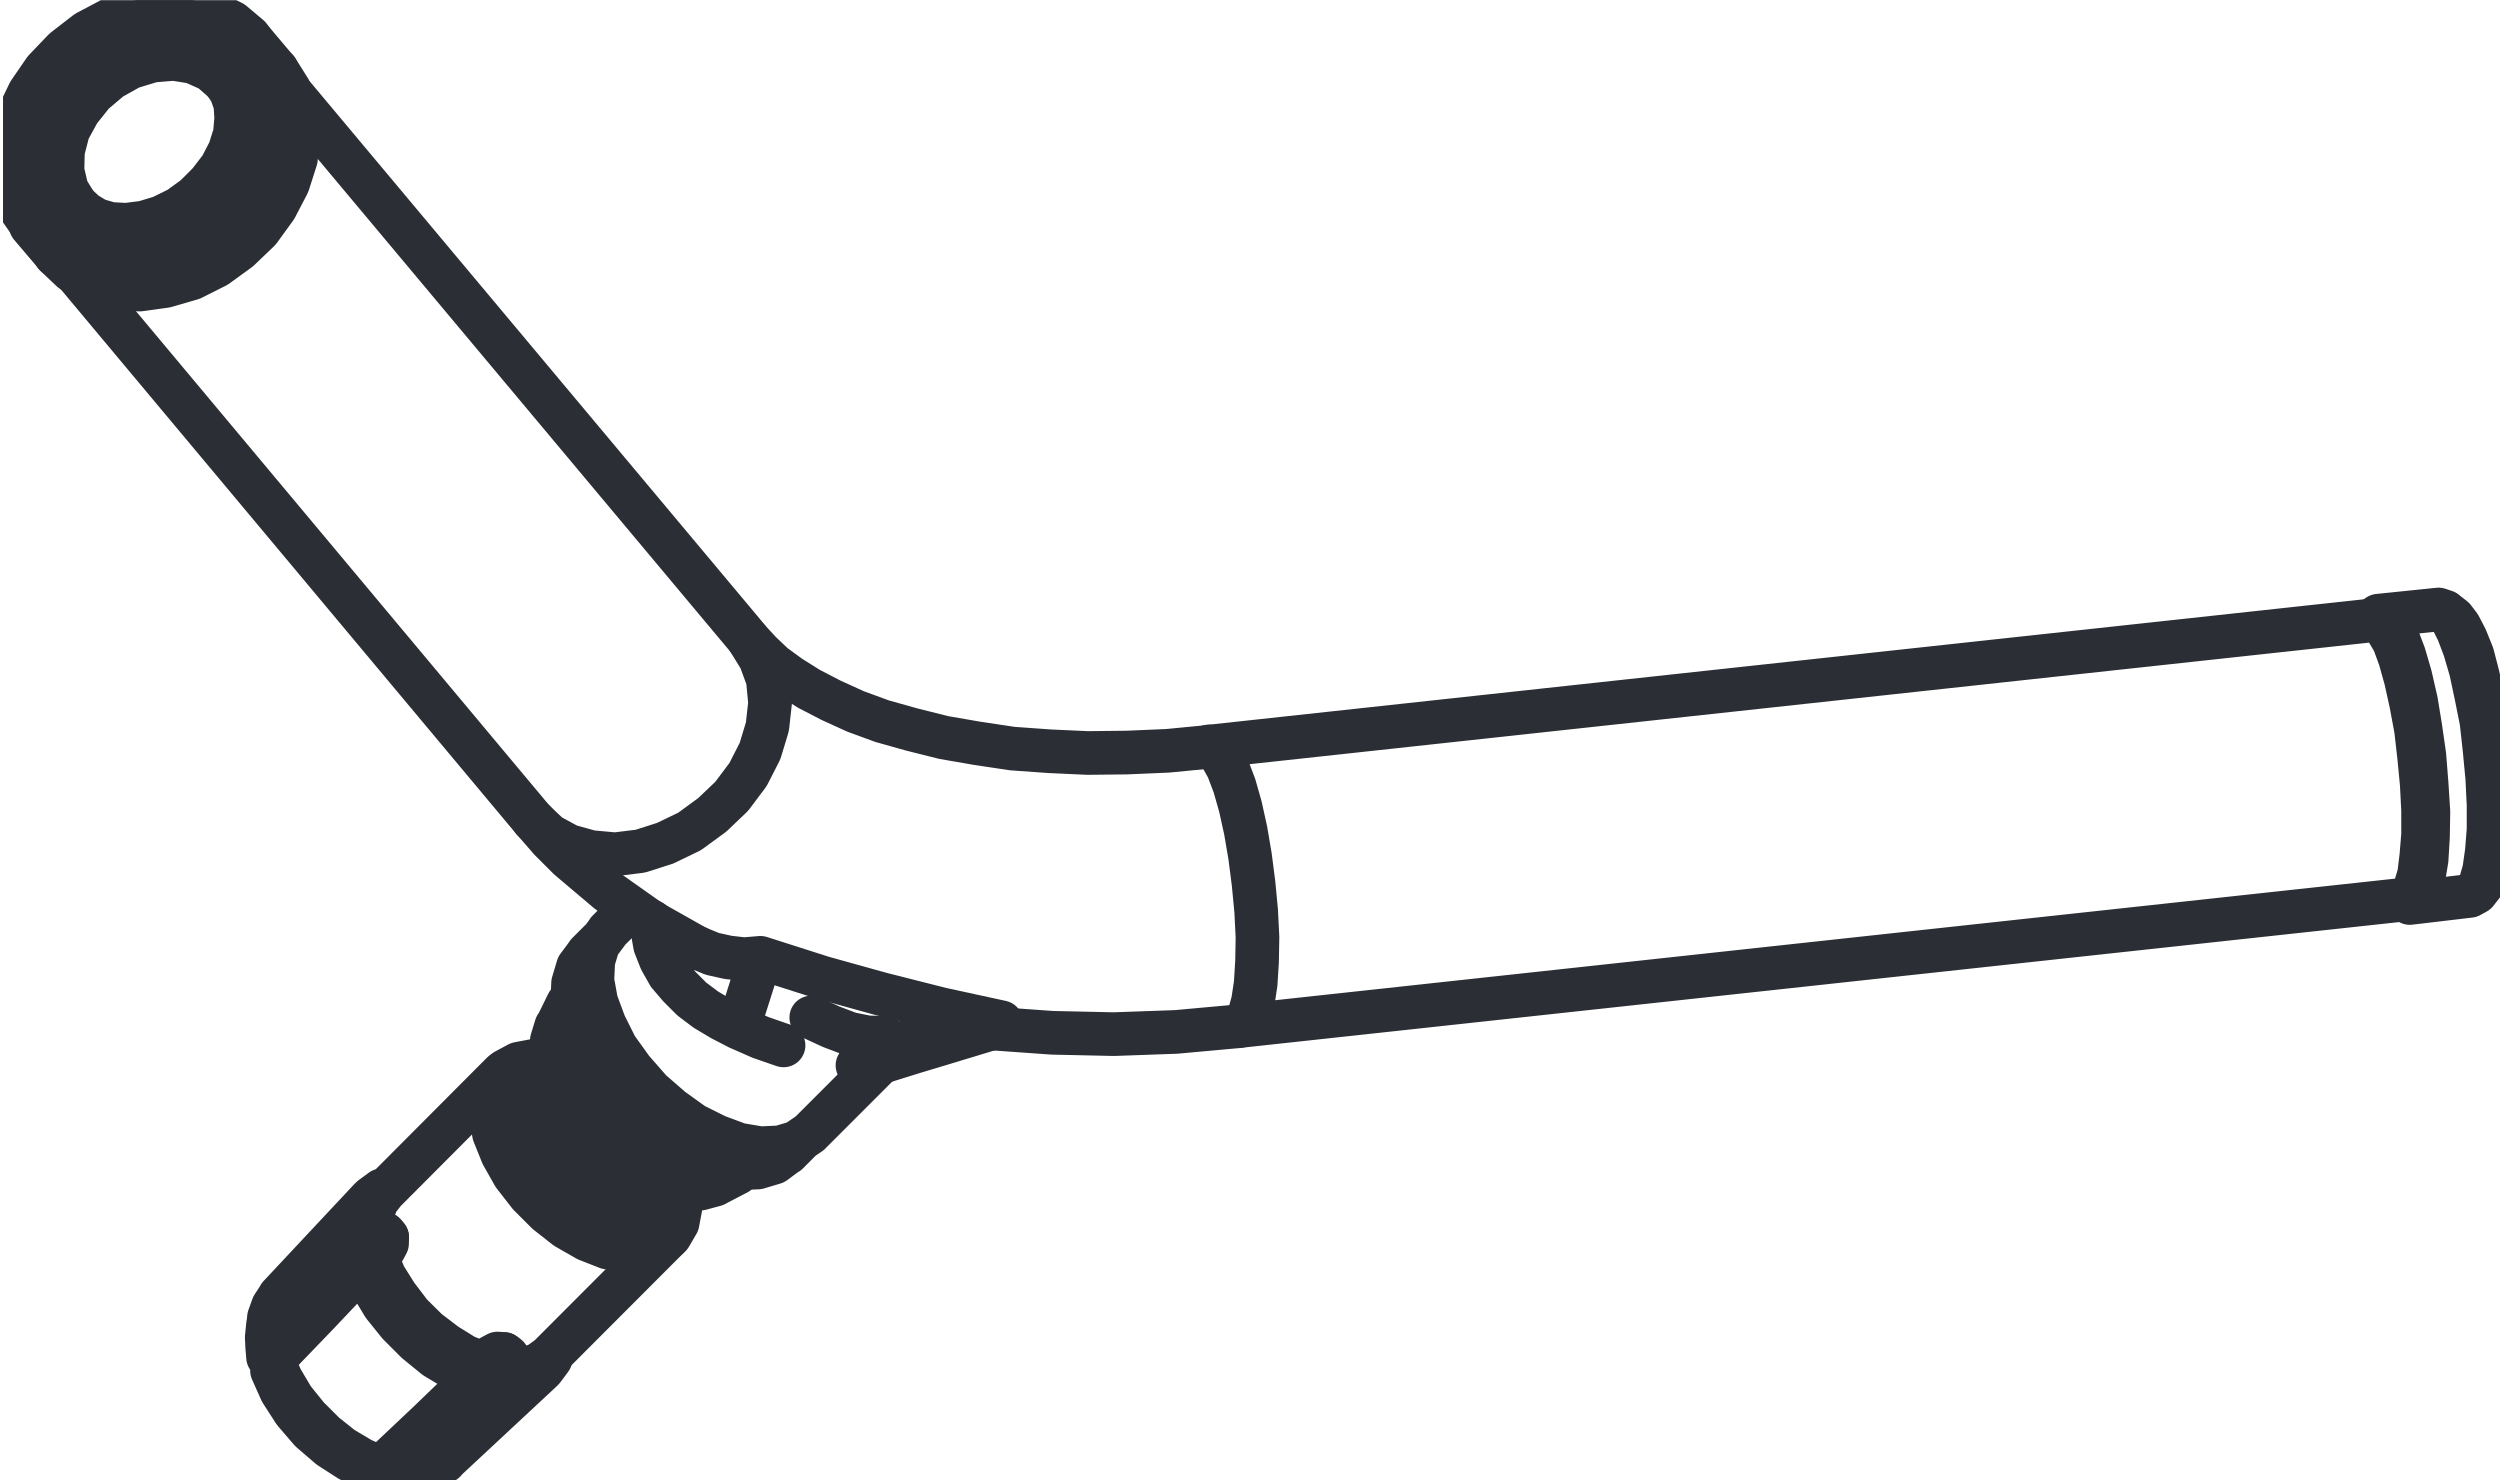
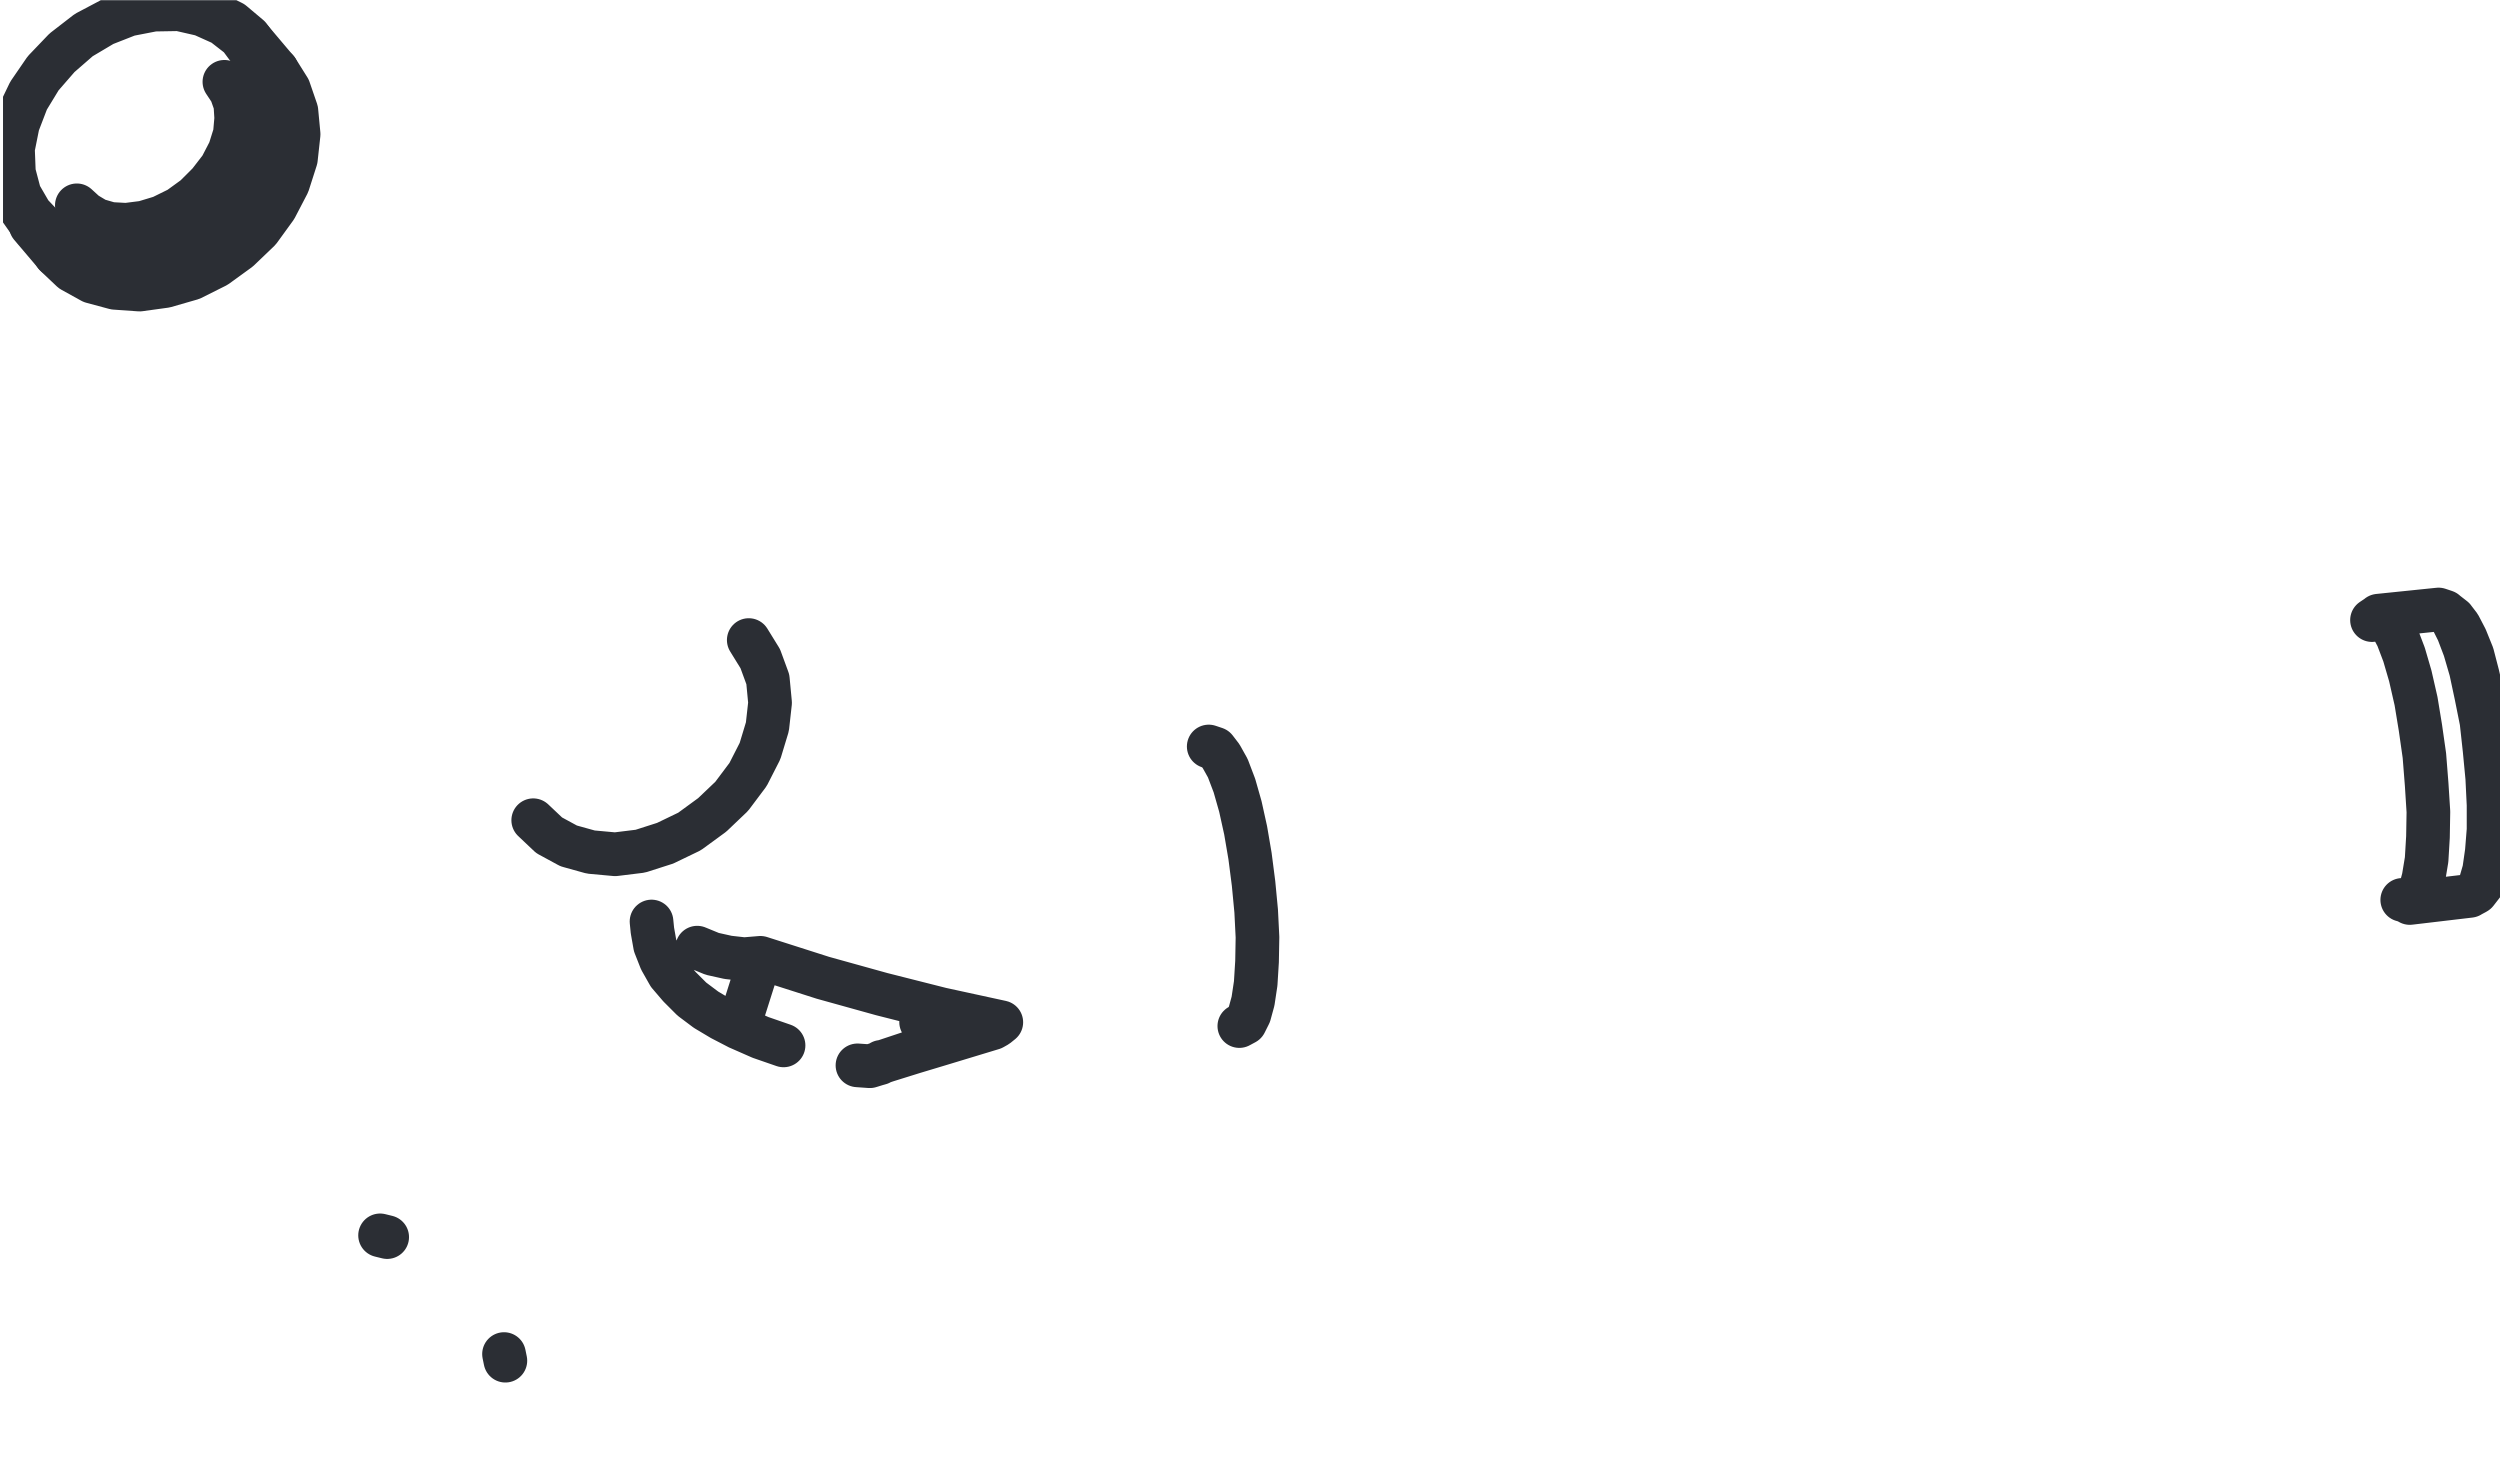
<svg xmlns="http://www.w3.org/2000/svg" width="57.265" height="33.904" viewBox="0 0 57.265 33.904">
  <defs>
    <clipPath id="clip-path">
      <path id="Pfad_1402" data-name="Pfad 1402" d="M0,1.987H57.2v-33.9H0Z" transform="translate(0 31.917)" fill="none" />
    </clipPath>
  </defs>
  <g id="Gruppe_486" data-name="Gruppe 486" transform="translate(0.069 31.917)">
    <g id="Gruppe_292" data-name="Gruppe 292" transform="translate(12.145 -17.256)">
      <path id="Pfad_1400" data-name="Pfad 1400" d="M0,.242.365.587.812.83l.507.141.558.051L2.454.951,3.022.769,3.58.5,4.1.12l.446-.425.375-.5.274-.537L5.364-1.9l.061-.548-.051-.537L5.2-3.459l-.263-.426M16.174,4.957l.132-.071.1-.2.082-.3.061-.406.031-.5.01-.558-.03-.6L16.5,1.692l-.081-.629-.1-.587-.121-.548L16.062-.55l-.152-.4-.153-.274-.132-.172-.152-.051" transform="translate(0 3.885)" fill="none" stroke="#2b2e34" stroke-linecap="round" stroke-linejoin="round" stroke-width="1" />
    </g>
    <g id="Gruppe_294" data-name="Gruppe 294" transform="translate(0 -31.917)" clip-path="url(#clip-path)">
      <g id="Gruppe_293" data-name="Gruppe 293" transform="translate(1.641 2.107)">
-         <path id="Pfad_1401" data-name="Pfad 1401" d="M3.129,1.084,3.251,1l.1-.183L3.443.506,3.494.09,3.534-.4V-.964l-.031-.6-.061-.629L3.372-2.81l-.112-.6-.121-.547-.133-.477-.141-.386L2.7-5.1,2.56-5.264l-.132-.05M-39.754-.731l-10.5-12.554m15.443,8.427L-45.322-17.412m21.041,15-.942.091-.934.04-.9.01-.872-.04-.852-.061-.812-.122-.761-.132-.73-.183L-31.764-3l-.608-.223-.558-.254-.508-.263-.436-.274-.375-.273-.3-.285-.263-.284m11.235,8.842-1.45.132-1.43.051-1.41-.031-1.4-.1M-36,2.19l-1.064-.6L-38.041.9l-.9-.761-.426-.426-.386-.446M3.129,1.084l-26.709,2.9m26.009-9.3-26.709,2.9m-9.136,8.852-.313.214-.376.112-.446.02-.487-.082-.517-.192-.527-.263-.507-.365-.477-.415-.426-.487-.365-.508-.263-.527-.192-.517L-38.4,2.94l.02-.446.112-.375.223-.3m6.348,2.434-.4-.01-.406-.082L-32.929,4l-.457-.212m1.572,1.044-1.6,1.6m-4.1-5.151-.528.527m1.157,5.76-.285.041-.335-.051-.344-.142-.355-.212-.325-.285-.284-.324-.223-.365-.142-.344-.05-.335.04-.285m-.426.345.406-.406m1.987,2.8.406-.406m2.88-.71-.3.223-.375.112-.446.02-.477-.091-.507-.183L-36.56,6.7l-.507-.344-.466-.426-.426-.466-.355-.517-.274-.517-.183-.507-.091-.477.02-.446.112-.375.223-.3m3.59,4.928-.314.172-.386.061-.446-.04-.477-.152-.476-.233-.488-.325-.446-.386-.4-.456-.314-.477-.243-.487-.142-.466-.04-.446.062-.386.161-.324m3.276,4.31-.335.09h-.386l-.426-.082-.446-.183-.457-.253-.426-.345-.4-.4-.335-.416-.263-.466-.183-.446-.081-.426V4.309l.1-.325M-33.64,6.6l-.293.294m-4.28-4.867-.294.294m-.71,1.662.254-.517m3.377,4.148.507-.264m-4.259-2.008-.254.132-.163.223-.061.3.031.355.141.386.243.385.3.365.364.3.376.234.385.142.365.04.294-.071.233-.152.132-.254m.488-.04-.051.355-.152.294-.243.2-.314.112H-37.6l-.426-.1-.446-.2-.436-.273-.406-.365-.365-.406-.284-.446-.2-.446-.1-.426V5.606l.112-.313.2-.244.294-.152.365-.04m-.011-.051-.415-.03-.375.071-.3.161-.2.263-.132.335-.01.4.081.446.192.476.264.467.355.456.406.406L-39,8.6l.476.273.466.183.446.081.4-.01L-36.875,9l.254-.212.172-.294.071-.375-.04-.426m-4.461,4.035.172-.172m0,0,.132-.071.152.011.082.061-.051.091m0,0-.172.172m-2.921,2.313.234-.031,1.085-1.024,1.086-1.044.2-.3m-2.292,2.5-.04-.163m2.647-2.241-.193.294-1.1,1.055-1.075,1.013-.243.041" transform="translate(50.259 17.412)" fill="none" stroke="#2b2e34" stroke-linecap="round" stroke-linejoin="round" stroke-width="1" />
-       </g>
+         </g>
    </g>
    <g id="Gruppe_295" data-name="Gruppe 295" transform="translate(11.476 -0.901)">
      <path id="Pfad_1403" data-name="Pfad 1403" d="M0,0,.031.152" fill="none" stroke="#2b2e34" stroke-linecap="round" stroke-linejoin="round" stroke-width="1" />
    </g>
    <g id="Gruppe_297" data-name="Gruppe 297" transform="translate(0 -31.917)" clip-path="url(#clip-path)">
      <g id="Gruppe_296" data-name="Gruppe 296" transform="translate(6.041 24.588)">
-         <path id="Pfad_1404" data-name="Pfad 1404" d="M.379.38.156.543-.118.654l-.324.02L-.8.644m-2.87-2.869L-3.7-2.58l.03-.314.1-.285L-3.4-3.4M-1.111.552-1.557.37-1.983.106l-.426-.324L-2.795-.6l-.324-.426-.274-.436-.183-.446M-6.06.391-6.08.147l-.01-.212m3.133,3.134h-.2l-.243-.02m-.314-.091-.476-.214-.457-.294-.436-.375-.375-.436-.3-.466L-5.969.7M-6.029.137l-.04-.345.03-.314.091-.253.153-.234m3.782,3.783-.223.163-.263.081-.314.031-.345-.041m-.324-.081-.436-.192-.446-.265-.406-.324-.386-.386-.335-.415L-5.755.9-5.949.461m1.987-2.494L-4-2.4l.04-.344.1-.284.172-.234.234-.172M.41.431.237.664.014.847l-.284.1-.345.04L-.99.938M-1.314.857-1.771.664-2.227.391-2.663.035l-.4-.4L-3.413-.8l-.274-.457-.192-.456m6.966-.619L.379.38M-.7-6.109-3.4-3.4M-6.09-.066l.03-.294m3.1,3.428.3-.02M-5.8-1.009l2.078-2.22m1.7,6L.207.695M-3.3-3.5l-.152.071M.48.279.41.431M-3.667-2.225l.172-.173m0,0,.1-.04.061.082v.141l-.071.132m0,0-.172.173M-5.907.421-6.06.391m0,0,.031-.254m.081.324L-5.969.7M-6.029.137-5.005-.927l1.044-1.106m.082.325L-4.914-.614-5.949.461m1.987-2.494.294-.192m.091.314-.3.2" transform="translate(6.09 6.109)" fill="none" stroke="#2b2e34" stroke-linecap="round" stroke-linejoin="round" stroke-width="1" />
-       </g>
+         </g>
    </g>
    <g id="Gruppe_298" data-name="Gruppe 298" transform="translate(8.637 -3.618)">
      <path id="Pfad_1406" data-name="Pfad 1406" d="M.01,0l-.163-.04" transform="translate(0.153 0.038)" fill="none" stroke="#2b2e34" stroke-linecap="round" stroke-linejoin="round" stroke-width="1" />
    </g>
    <g id="Gruppe_301" data-name="Gruppe 301" transform="translate(0 -31.917)" clip-path="url(#clip-path)">
      <g id="Gruppe_299" data-name="Gruppe 299" transform="translate(0.14 0.14)">
        <path id="Pfad_1407" data-name="Pfad 1407" d="M3.214,1.2l.142.061L3.477,1.2,3.6,1l.081-.3L3.751.277l.031-.517.01-.578-.04-.629L3.7-2.106l-.091-.638-.1-.609-.132-.578-.142-.487-.152-.4L2.93-5.108,2.778-5.26,2.636-5.3,2.5-5.209M2.5-5.209ZM3.193,1.2h.02m.812-6.652.152.051.152.172.142.284.152.4.142.488.121.567.122.609.07.638.062.649.03.619v.567L5.13.094,5.069.52,4.978.834l-.1.2-.133.071M5.029.845l.1-.2.082-.3.05-.4.02-.487.011-.537L5.262-1.66l-.05-.6-.071-.6-.1-.568-.121-.527L4.8-4.417l-.152-.376L4.5-5.077l-.132-.172M5.029.845l-.142.183M4.369-5.249l-.183-.142M2.645-5.31l1.38-.142m-.66,6.723,1.379-.163M-45.49-17.813l.274.437.172.5.051.538-.062.567-.182.568-.285.547-.375.517-.466.446-.517.375-.568.284-.6.173-.587.081-.568-.04-.527-.142-.457-.253-.375-.355m4.928-4.1-.192-.477-.3-.426-.385-.324-.477-.234-.537-.132-.578-.01-.588.1-.587.2-.568.3-.517.4-.446.466-.355.517-.263.547-.152.578-.04.568.081.527.192.477.3.426.385.324.477.234.537.132.578.011.588-.1.587-.2.568-.3.507-.386.446-.466.365-.527.263-.548.152-.578.031-.558Zm-.212-.011.071.517-.051.558-.152.558-.264.548-.375.5-.446.446-.507.364-.568.285-.578.172-.578.051-.558-.051-.507-.163-.426-.263-.345-.365-.253-.436-.132-.5-.021-.547.112-.559.214-.558.314-.516.415-.477.477-.415.547-.325.568-.223.578-.112.578-.01.528.121.476.214.386.3.3.406Z" transform="translate(51.624 19.273)" fill="none" stroke="#2b2e34" stroke-linecap="round" stroke-linejoin="round" stroke-width="1" />
      </g>
      <g id="Gruppe_300" data-name="Gruppe 300" transform="translate(0.464 0.434)">
-         <path id="Pfad_1408" data-name="Pfad 1408" d="M.191.281.728-.013,1.215-.4l.406-.466.314-.517.212-.536.082-.548-.04-.527-.173-.477-.263-.406L1.367-4.2.911-4.414l-.528-.1-.558.01-.567.142-.558.254-.517.335-.457.436-.364.487-.254.537-.142.548-.03.537.1.507.223.446.325.365.426.263.5.152.537.051L-.378.484ZM1.54-3.076l-.314-.273L.82-3.531.383-3.6l-.487.04-.5.152-.456.254-.406.344-.324.406-.244.446-.121.466-.011.457.1.426.223.365" transform="translate(3.064 4.515)" fill="none" stroke="#2b2e34" stroke-linecap="round" stroke-linejoin="round" stroke-width="1" />
-       </g>
+         </g>
    </g>
    <g id="Gruppe_302" data-name="Gruppe 302" transform="translate(0.636 -30.986)">
      <path id="Pfad_1410" data-name="Pfad 1410" d="M.033.288-.535-.382M5.1-3.951,4.535-4.62M.52-.848l.2.183.254.152.314.091.364.02.4-.051.4-.121.406-.2.365-.265.324-.324.274-.355L4.019-2.1l.121-.386.031-.355-.02-.325-.1-.284L3.9-3.677m10.83,19.833.345.142.364.081.365.041.375-.031,1.43.457,1.349.375,1.359.344,1.379.3-.1.081L21.5,18m-1.6-.2-.041.061m-6.155-2.1.061.345.132.335.183.324.243.284.285.285.324.243.355.212.386.2.507.223.528.183m1.693.457.284.02.2-.062m-3.214-.821.507-1.6m2.748,2.4,2.768-.922m-7.99-2.11-.02-.2m5.242,3.235-.01.011m.03-.031-.061.04M21.5,18l-1.2.364-.608.183-.619.193" transform="translate(0.535 4.62)" fill="none" stroke="#2b2e34" stroke-linecap="round" stroke-linejoin="round" stroke-width="1" />
    </g>
  </g>
</svg>